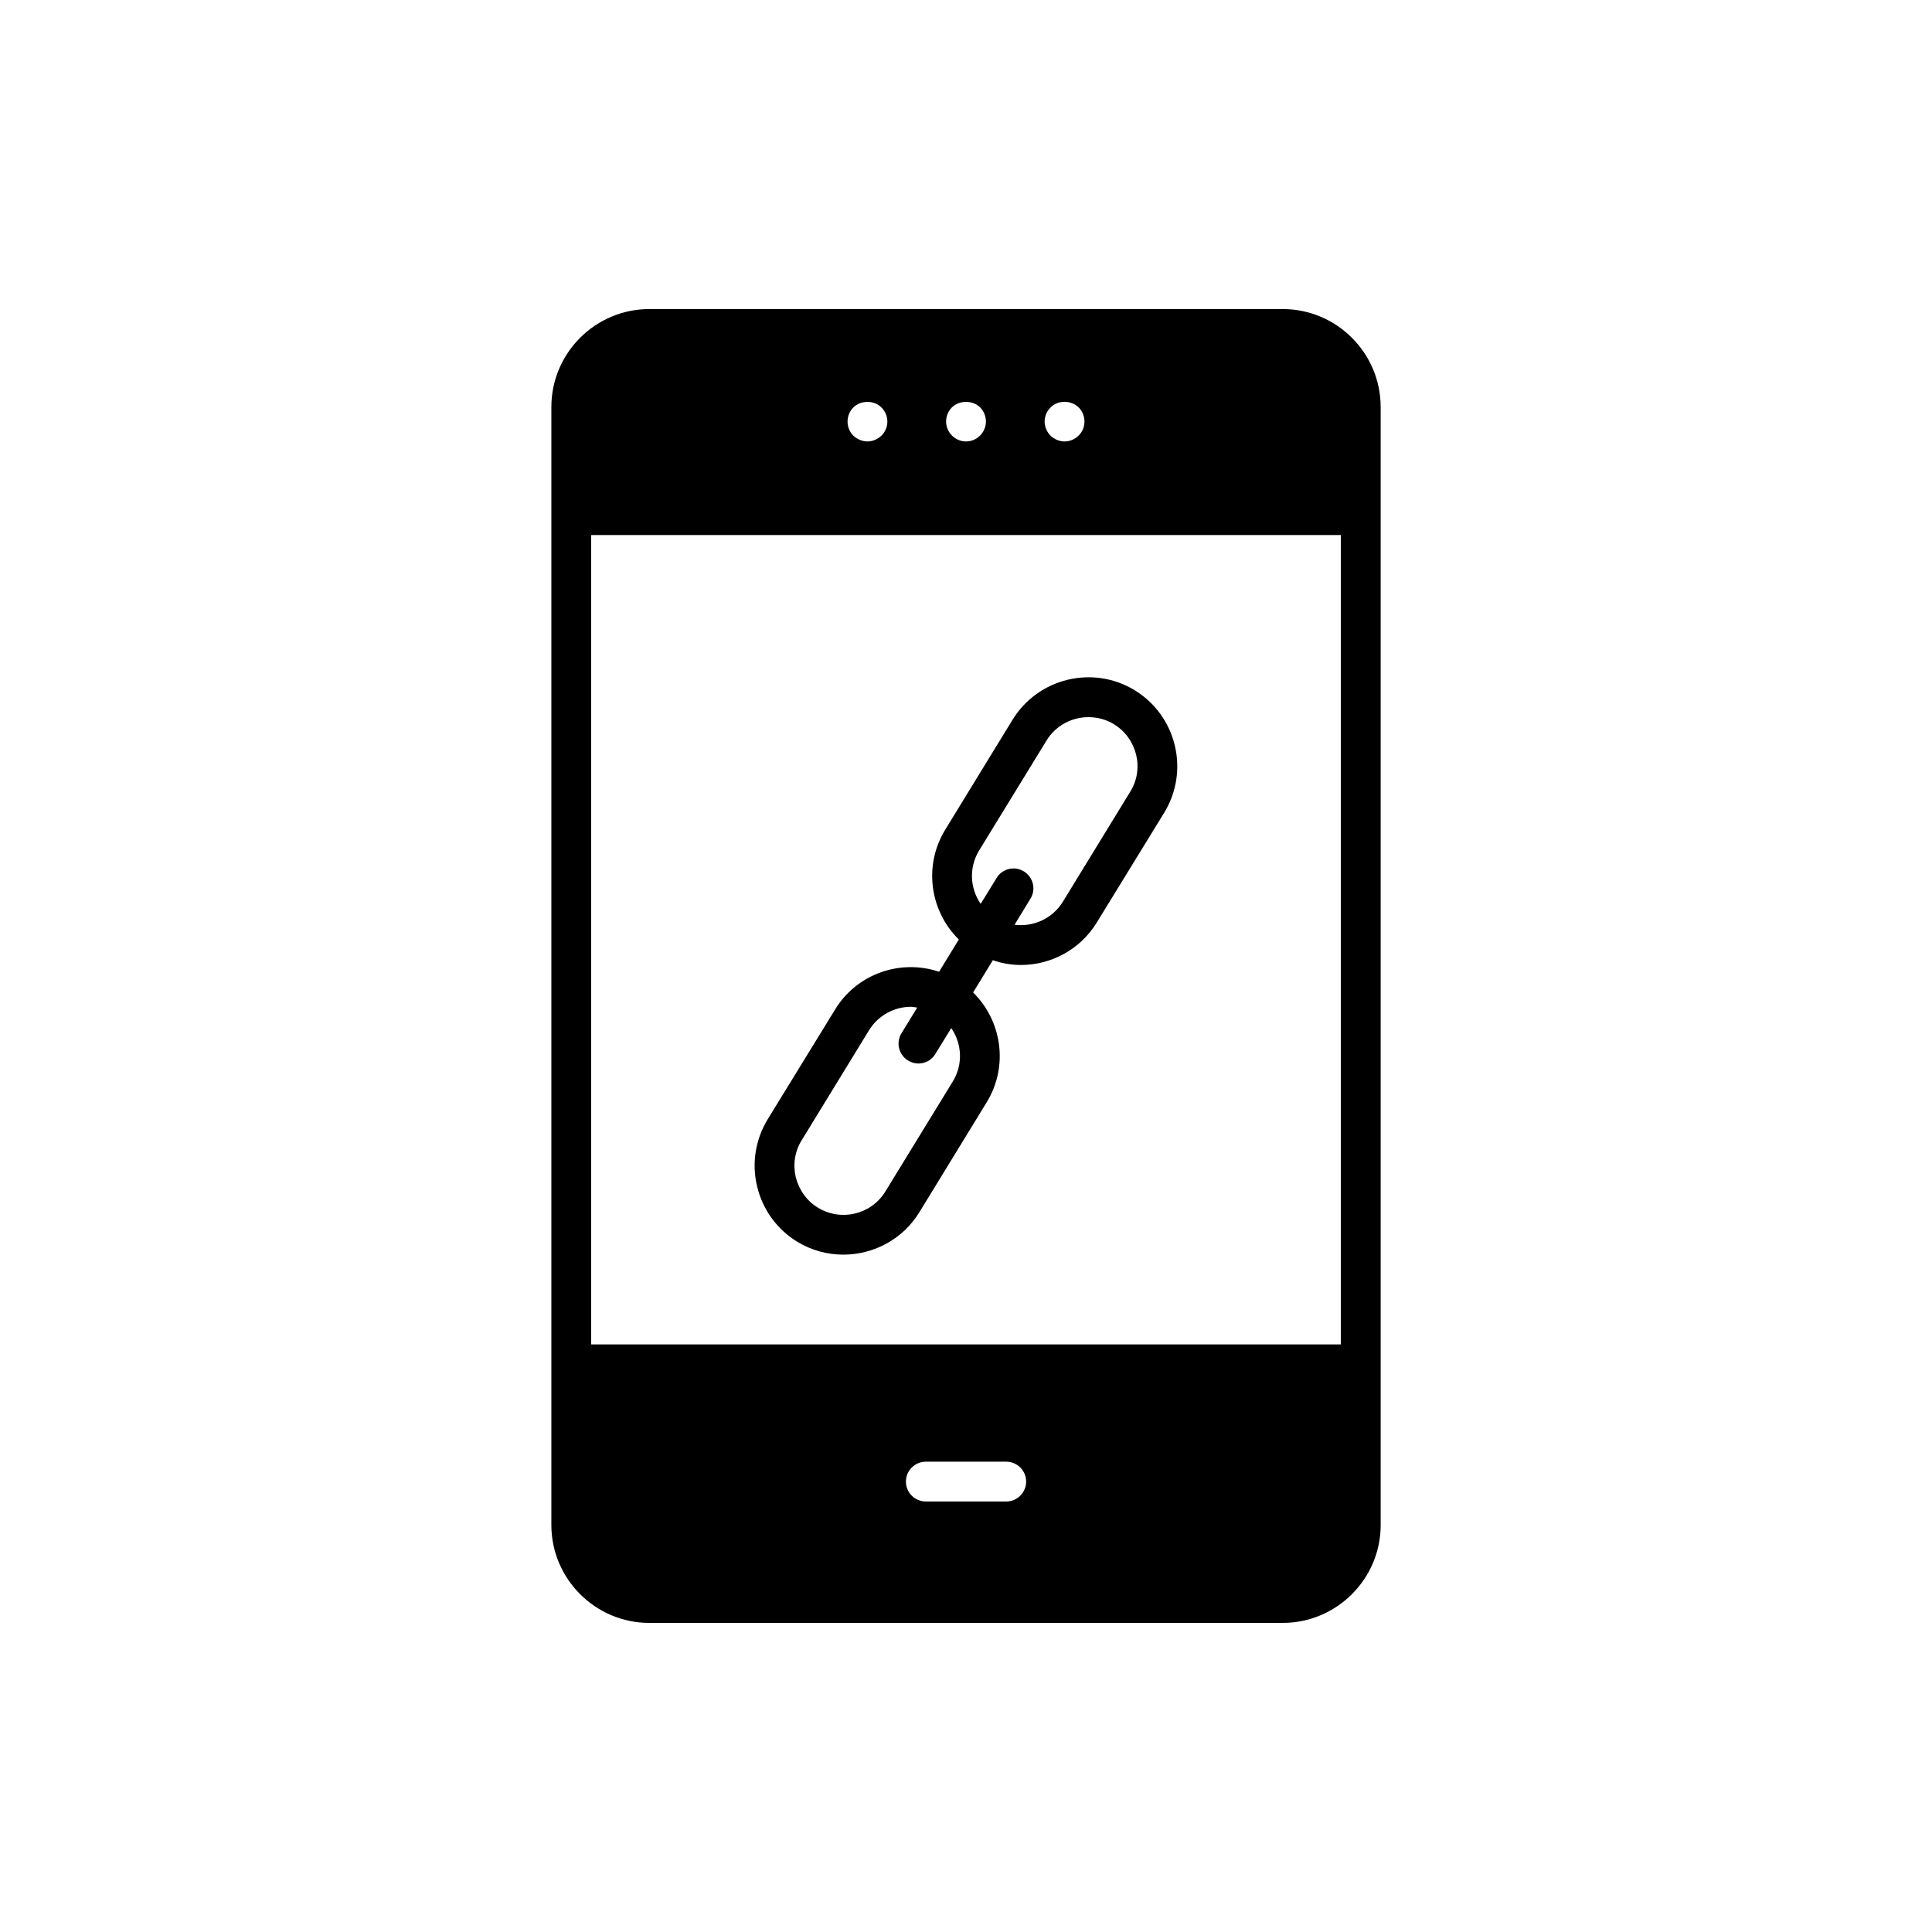
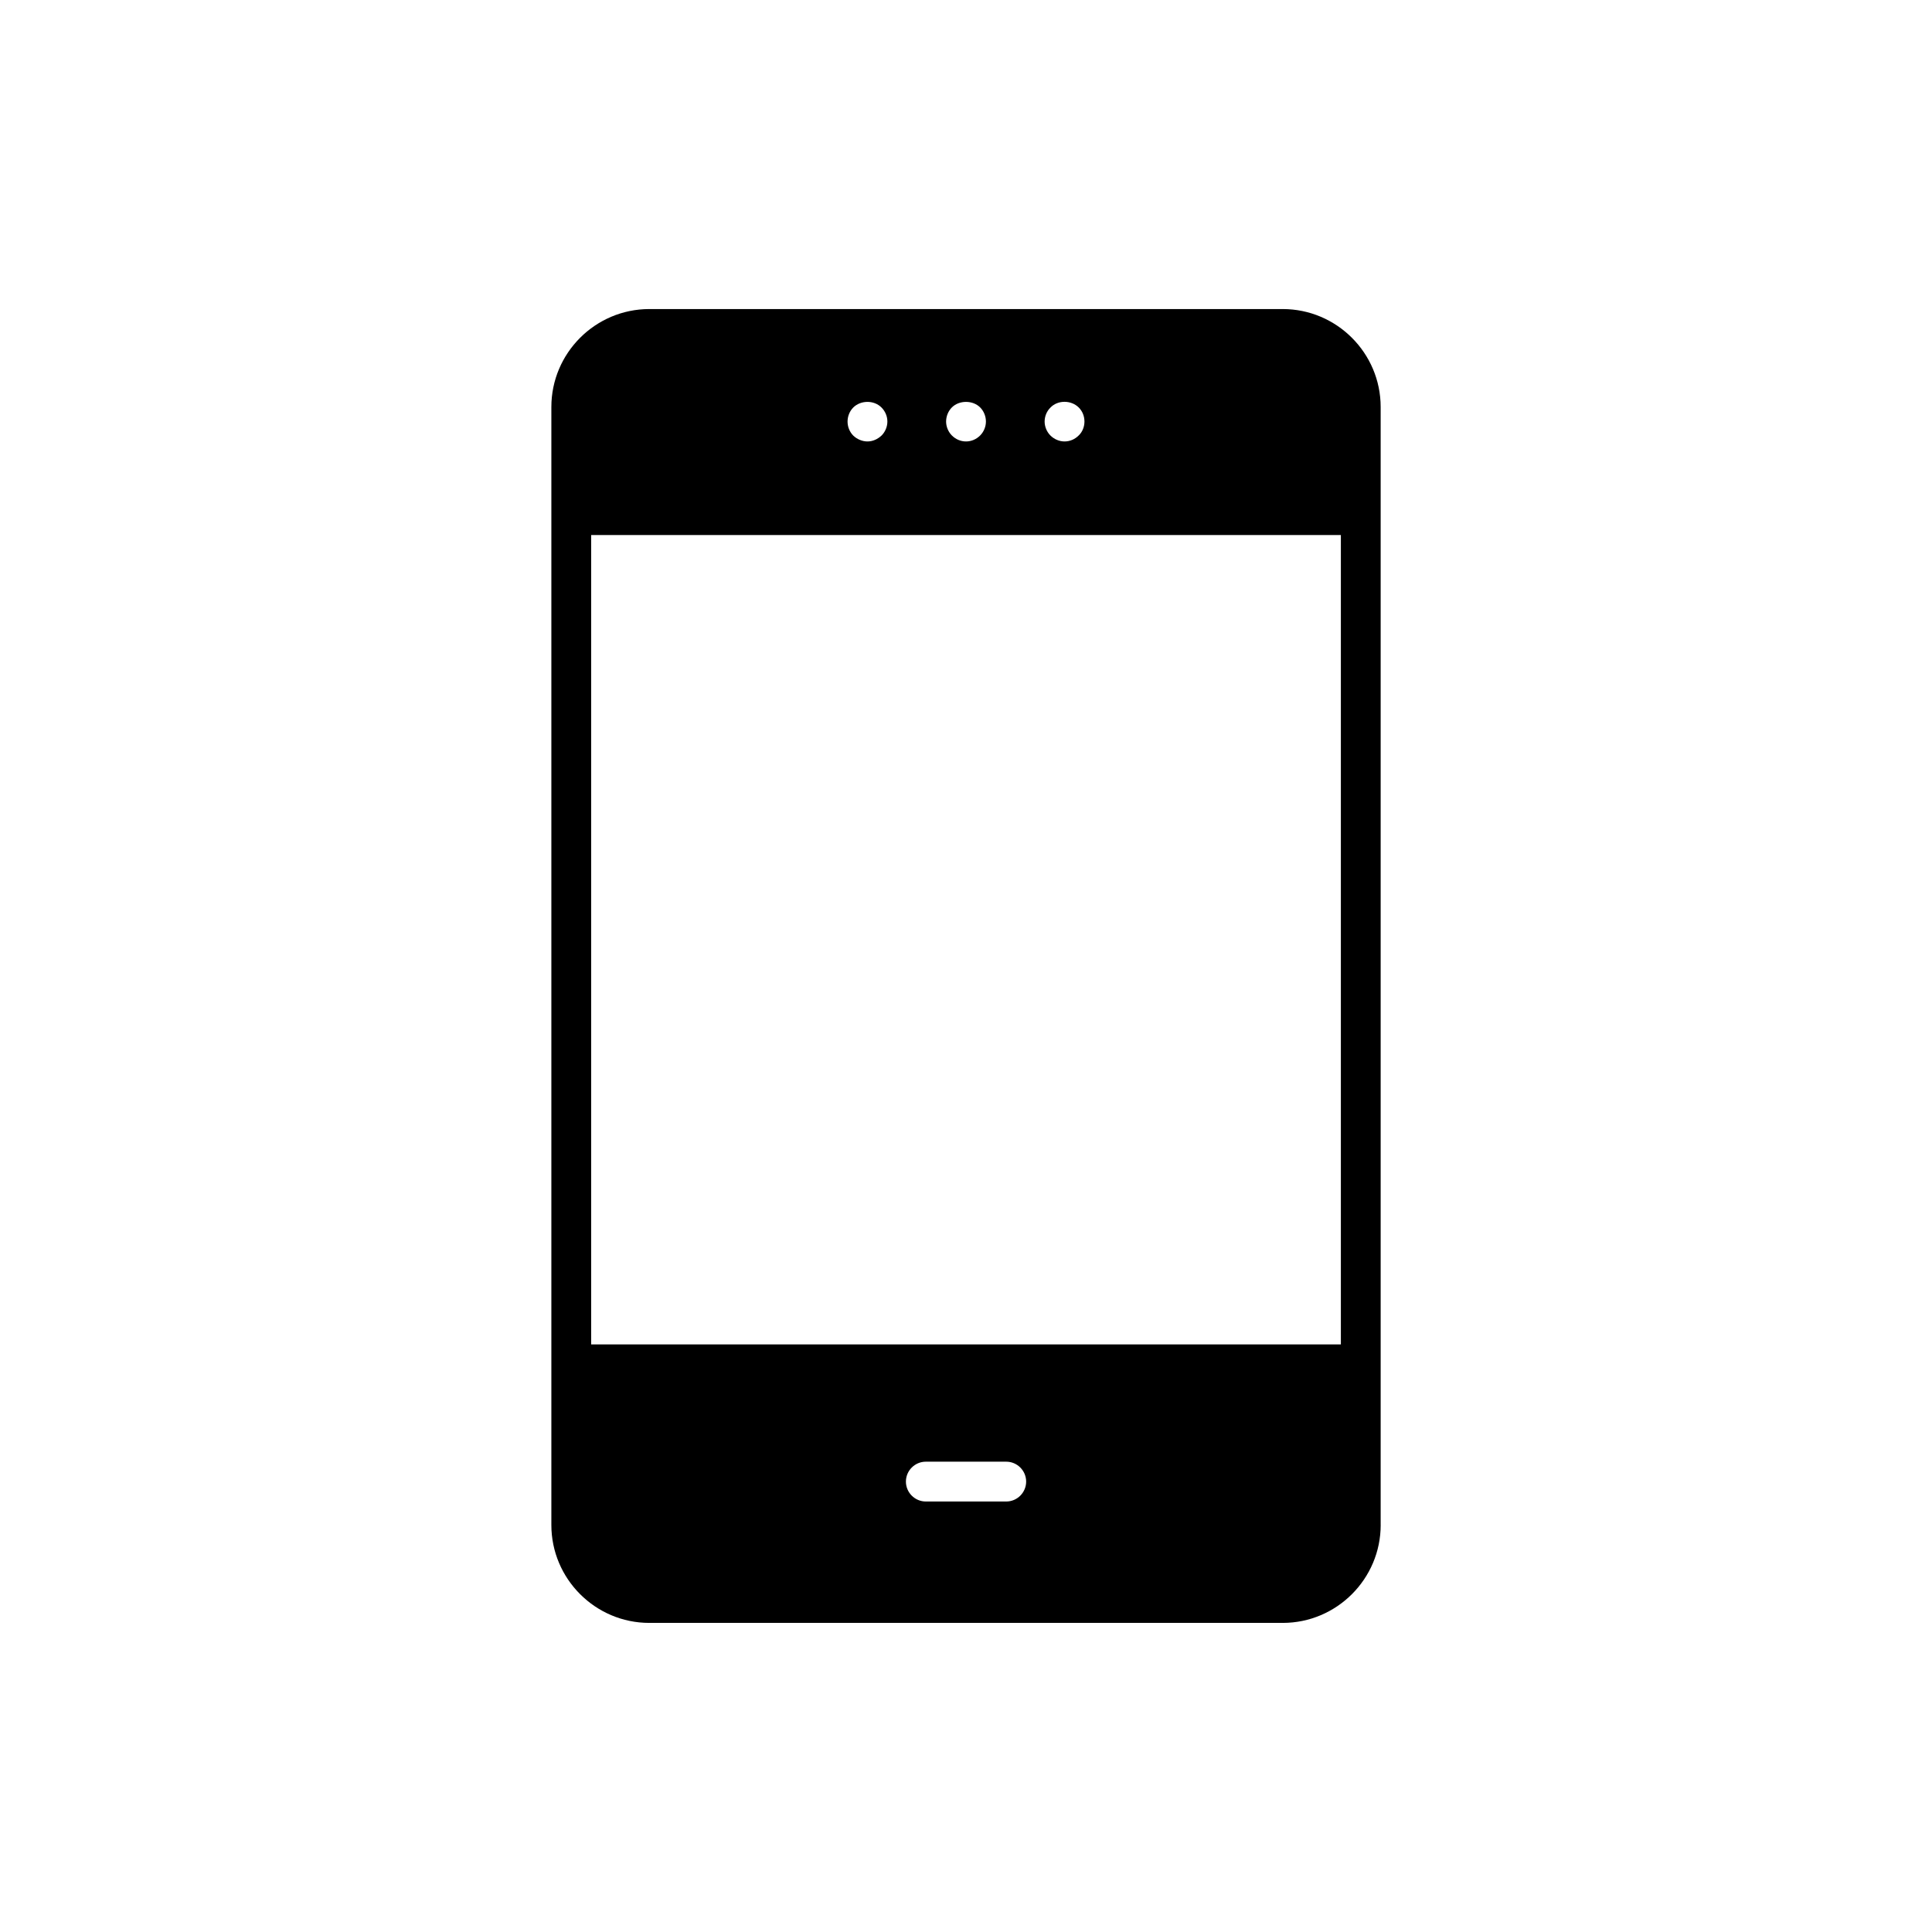
<svg xmlns="http://www.w3.org/2000/svg" fill="#000000" width="800px" height="800px" version="1.1" viewBox="144 144 512 512">
  <g>
    <path d="m509.89 548.13v-296.27c0-14.297-11.66-25.957-25.957-25.957h-167.86c-14.297 0-25.957 11.66-25.957 25.957v296.27c0 14.297 11.66 25.957 25.957 25.957h167.87c14.293-0.004 25.953-11.664 25.953-25.961zm-87.469-296.16c1.898-1.953 5.383-2.004 7.438 0 1.004 1.004 1.531 2.32 1.531 3.746 0 1.371-0.527 2.742-1.531 3.691-1.004 1.004-2.32 1.582-3.746 1.582-1.371 0-2.742-0.582-3.746-1.582-0.949-0.949-1.531-2.32-1.531-3.691 0.004-1.426 0.586-2.797 1.586-3.746zm-26.164 0c1.953-1.953 5.539-1.953 7.492 0 0.949 0.949 1.531 2.32 1.531 3.746 0 1.371-0.582 2.742-1.531 3.691-1.004 1.004-2.324 1.582-3.746 1.582-1.426 0-2.742-0.582-3.746-1.582-0.949-0.949-1.531-2.32-1.531-3.691 0-1.426 0.582-2.797 1.531-3.746zm-26.113 0c2.004-1.953 5.484-1.953 7.438 0 1.004 1.004 1.582 2.32 1.582 3.746 0 1.371-0.578 2.742-1.531 3.691-1.055 1.004-2.375 1.582-3.746 1.582-1.371 0-2.742-0.582-3.746-1.531-1.004-1.004-1.531-2.375-1.531-3.746 0.004-1.367 0.531-2.742 1.535-3.742zm-69.48 248.32v-214.5h198.68v214.5zm110 41.625h-21.312c-2.902 0-5.277-2.375-5.277-5.277 0-2.902 2.375-5.277 5.277-5.277h21.312c2.902 0 5.277 2.375 5.277 5.277-0.004 2.902-2.375 5.277-5.277 5.277z" />
-     <path d="m444.73 326.93c-11.078-6.754-25.586-3.269-32.391 7.809l-17.832 29.121c-5.856 9.547-4.062 21.578 3.586 29.121l-5.223 8.547c-10.184-3.43-21.734 0.473-27.539 9.969l-17.883 29.121c-3.269 5.379-4.273 11.711-2.797 17.832s5.223 11.289 10.602 14.613c3.797 2.32 8.07 3.43 12.238 3.43 7.965 0 15.723-4.008 20.152-11.238l17.832-29.121c5.856-9.547 4.062-21.578-3.586-29.121l5.223-8.547c2.426 0.844 4.961 1.266 7.438 1.266 7.914 0 15.668-4.008 20.098-11.238l17.883-29.121c3.269-5.379 4.273-11.711 2.797-17.832-1.473-6.117-5.215-11.285-10.598-14.609zm-48.219 103.66-17.883 29.172c-3.746 6.121-11.766 8.02-17.883 4.273-2.953-1.793-5.012-4.695-5.856-8.07-0.793-3.375-0.266-6.859 1.582-9.812l17.832-29.125c2.481-4.004 6.754-6.219 11.133-6.219 0.527 0 1.055 0.156 1.637 0.211l-4.168 6.805c-1.531 2.481-0.738 5.699 1.742 7.227 0.844 0.527 1.793 0.793 2.742 0.793 1.793 0 3.535-0.902 4.484-2.531l4.219-6.859c2.844 4.113 3.164 9.652 0.418 14.137zm47.004-76.762-17.832 29.121c-2.797 4.535-7.859 6.754-12.82 6.121l4.219-6.91c1.531-2.481 0.738-5.699-1.742-7.227-2.481-1.531-5.75-0.738-7.227 1.742l-4.219 6.859c-2.848-4.113-3.164-9.652-0.422-14.137l17.883-29.172c2.426-3.957 6.699-6.172 11.078-6.172 2.32 0 4.695 0.582 6.805 1.898 2.953 1.793 5.012 4.695 5.856 8.07 0.797 3.371 0.27 6.852-1.578 9.805z" />
  </g>
</svg>